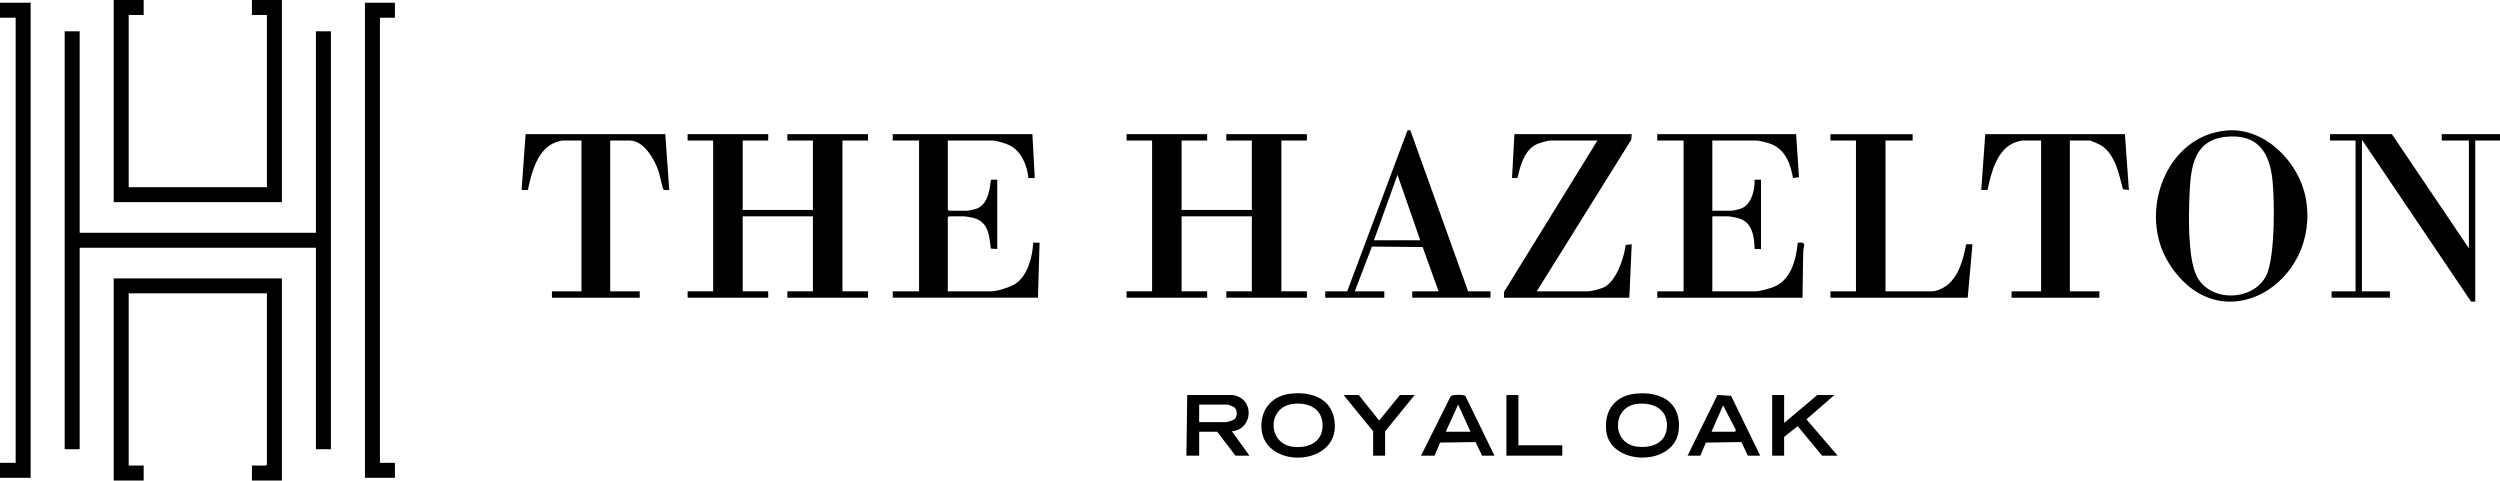
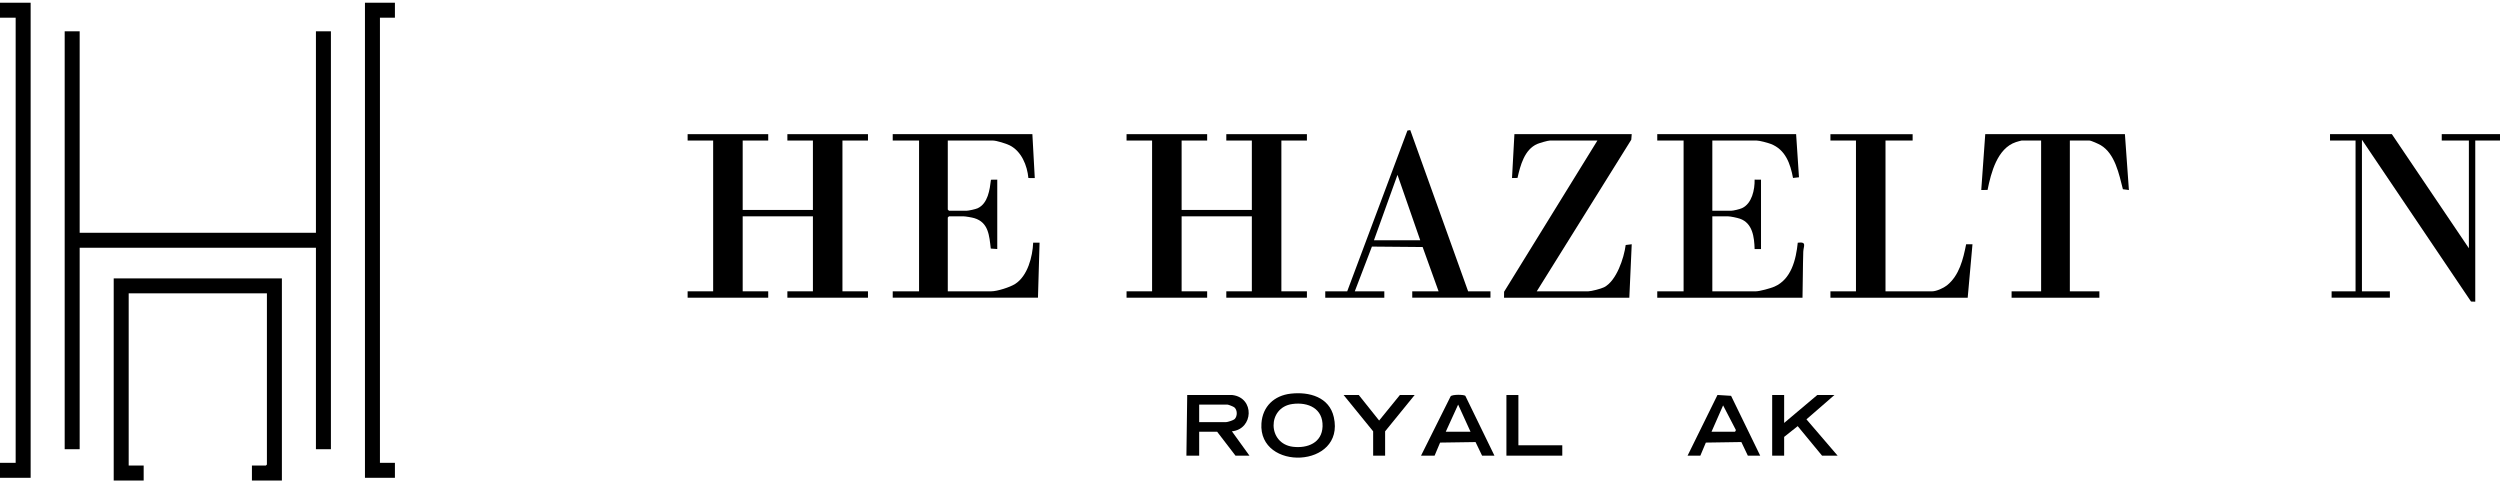
<svg xmlns="http://www.w3.org/2000/svg" id="a" viewBox="0 0 678.787 130.469">
  <polygon points="21.63 8.501 21.63 63.202 85.78 63.202 85.78 8.501 89.847 8.501 89.847 121.968 85.78 121.968 85.78 67.267 21.63 67.267 21.63 121.968 17.563 121.968 17.563 8.501 21.63 8.501" />
  <polygon points="76.537 75.584 76.537 130.469 68.402 130.469 68.402 126.404 72.192 126.404 72.47 126.126 72.47 79.649 34.941 79.649 34.941 126.404 39.008 126.404 39.008 130.469 30.873 130.469 30.873 75.584 76.537 75.584" />
-   <polygon points="39.008 0 39.008 4.066 34.941 4.066 34.941 50.82 72.47 50.82 72.47 4.066 68.402 4.066 68.402 0 76.537 0 76.537 54.886 30.873 54.886 30.873 0 39.008 0" />
  <polygon points="8.319 .739 8.319 129.73 0 129.73 0 125.665 4.252 125.665 4.252 4.805 0 4.805 0 .739 8.319 .739" />
  <polygon points="107.225 .739 107.225 4.805 103.158 4.805 103.158 125.665 107.225 125.665 107.225 129.73 99.091 129.73 99.091 .739 107.225 .739" />
  <polygon points="208.584 36.427 208.584 38.16 201.65 38.16 201.65 57.004 220.718 57.004 220.718 38.16 213.785 38.16 213.785 36.427 235.669 36.427 235.669 38.16 228.736 38.16 228.736 79.097 235.669 79.097 235.669 80.83 213.785 80.83 213.785 79.097 220.718 79.097 220.718 58.737 201.65 58.737 201.65 79.097 208.584 79.097 208.584 80.83 186.699 80.83 186.699 79.097 193.633 79.097 193.633 38.16 186.699 38.16 186.699 36.427 208.584 36.427" />
  <polygon points="327.76 36.427 327.76 38.16 320.826 38.16 320.826 57.004 339.894 57.004 339.894 38.16 332.961 38.16 332.961 36.427 354.845 36.427 354.845 38.16 347.912 38.16 347.912 79.097 354.845 79.097 354.845 80.83 332.961 80.83 332.961 79.097 339.894 79.097 339.894 58.737 320.826 58.737 320.826 79.097 327.76 79.097 327.76 80.83 305.875 80.83 305.875 79.097 312.809 79.097 312.809 38.16 305.875 38.16 305.875 36.427 327.76 36.427" />
-   <path d="M604.855,35.408c10.278-.73,19.385,8.747,21.178,18.339,4.32,23.113-23.218,40.013-37.173,17.665-8.524-13.651-.787-34.812,15.996-36.004ZM604.42,37.14c-8.829.879-9.616,8.32-9.932,15.631-.242,5.602-.493,17.277,1.921,22.14,3.796,7.645,16.464,6.787,19.274-.953,1.97-5.426,1.925-18.931,1.347-24.858-.754-7.727-4.015-12.816-12.61-11.96h0Z" />
  <path d="M280.306,36.427l.651,11.914-1.733-.003c-.32-3.418-1.879-7.274-5.091-8.881-.935-.468-3.575-1.297-4.553-1.297h-12.243v18.736l.325.325h4.767c.55,0,2.458-.417,3.01-.673,2.821-1.31,3.29-5.043,3.622-7.75l1.71-.024v18.844l-1.758-.126c-.415-3.455-.571-7.091-4.478-8.261-.628-.188-2.384-.494-2.973-.494h-3.9l-.325.325v20.036h11.809c1.621,0,5.063-1.102,6.462-1.988,3.408-2.158,4.759-7.404,4.913-11.226l1.736 0-.434,14.947h-39.436v-1.733h7.151v-40.938h-7.151v-1.733h37.92Z" />
  <path d="M487.673,36.427l.776,11.707-1.621.183c-.721-3.882-2.051-7.704-6.033-9.239-.812-.313-3.066-.919-3.848-.919h-12.026v19.061h5.092c.602,0,2.372-.426,2.975-.708,2.698-1.263,3.47-5.027,3.416-7.74l1.734.001v18.844l-1.734.001c-.098-3.211-.525-7.037-4-8.24-.723-.25-2.561-.642-3.258-.642h-4.225v20.36h11.809c1.033,0,3.998-.82,5.022-1.261,4.616-1.991,5.899-7.38,6.365-11.938,2.568-.329,1.545.913,1.496,2.469-.131,4.147-.106,8.317-.208,12.463h-39.436v-1.733h7.151v-40.938h-7.151v-1.733h37.703v0Z" />
  <path d="M443.036,36.427l-.12,1.505-25.665,41.166h13.976c.826,0,3.522-.706,4.308-1.109,3.367-1.726,5.403-7.926,5.864-11.467l1.639-.205-.651,14.513h-34.019l.014-1.611,25.338-41.059h-12.893c-.566,0-2.797.656-3.414.919-3.503,1.49-4.622,5.86-5.39,9.233l-1.489.029.651-11.914h31.852,0Z" />
  <polygon points="670.337 67.401 670.337 38.16 662.969 38.16 662.969 36.427 678.787 36.427 678.787 38.16 672.07 38.16 672.07 81.913 670.919 81.872 641.301 37.943 641.301 79.097 648.885 79.097 648.885 80.83 633.067 80.83 633.067 79.097 639.568 79.097 639.568 38.16 632.634 38.16 632.634 36.427 649.427 36.427 670.337 67.401" />
  <path d="M576.946,36.427l1.084,15.163-1.631-.212c-1.04-4.067-2.13-9.648-6.02-11.96-.523-.311-2.595-1.258-3.075-1.258h-5.309v40.938h8.017v1.733h-23.835v-1.733h8.017v-40.938h-5.309c-.11,0-1.291.342-1.529.421-5.084,1.689-6.757,8.329-7.702,12.986l-1.713.023,1.085-15.163h37.92,0Z" />
-   <path d="M180.632,36.427l1.084,15.163c-.467-.046-1.337.175-1.631-.213-.174-.23-.986-4.03-1.25-4.816-1.052-3.142-3.941-8.402-7.846-8.402h-5.309v40.938h8.017v1.733h-23.835v-1.733h8.017v-40.938h-5.309c-.11,0-1.291.342-1.529.421-5.084,1.689-6.757,8.329-7.702,12.986l-1.713.023,1.085-15.163h37.92Z" />
  <path d="M519.308,36.427v1.733h-7.367v40.938h12.676c1.143,0,3.104-.895,4.011-1.622,3.357-2.69,4.398-7.106,5.207-11.147l1.724-.009-1.3,14.511h-37.27v-1.733h6.934v-40.938h-6.934v-1.733h22.319Z" />
  <path d="M365.788,79.097l16.35-43.653.771-.12,15.706,43.773h6.067v1.733h-21.235v-1.733h7.151l-4.33-12.025-13.772-.119-4.65,12.145h8.017v1.733h-16.035v-1.733h5.959ZM385.615,65.235l-6.176-17.764-6.392,17.764h12.568Z" />
  <path d="M334.586,107.255c6.143.728,5.761,9.284-.107,9.854l4.766,6.608h-3.792l-4.984-6.498h-4.875v6.498h-3.467l.217-16.462h12.243,0ZM325.593,114.62h7.259c.451,0,2.048-.504,2.392-.858.764-.786.749-2.449-.103-3.162-.253-.211-1.621-.745-1.855-.745h-7.692v4.765h0Z" />
  <path d="M350.464,106.882c5.02-.565,10.463.915,11.689,6.39,3.117,13.914-20.541,14.762-19.654,1.675.312-4.597,3.467-7.559,7.964-8.065h0ZM350.893,109.694c-6.867.934-6.777,10.795.184,11.617,3.932.464,7.883-1.077,8.02-5.536.149-4.863-3.899-6.666-8.204-6.081h0Z" />
-   <path d="M444.074,106.885c6.77-.702,12.412,2.263,11.742,9.788-.898,10.097-18.568,9.947-19.692.413-.657-5.574,2.333-9.62,7.949-10.202h0ZM444.284,109.694c-6.604.895-6.774,10.734.221,11.58,3.497.423,7.428-.686,8.009-4.653.778-5.314-3.5-7.568-8.23-6.927h0Z" />
  <polygon points="484.422 107.255 484.422 114.836 493.415 107.255 498.073 107.255 490.478 113.856 498.94 123.717 494.715 123.717 488.102 115.702 484.422 118.627 484.422 123.717 481.172 123.717 481.172 107.255 484.422 107.255" />
  <path d="M405.766,123.717h-3.359l-1.771-3.69-9.627.142-1.495,3.548h-3.684l8.04-16.114c.415-.536,3.576-.501,3.989-.134l7.906,16.248h0ZM399.266,117.219l-3.359-7.367-3.359,7.367h6.717Z" />
  <path d="M477.922,123.717h-3.359l-1.758-3.696-9.641.148-1.494,3.548h-3.467l8.117-16.478,3.695.23,7.906,16.248h0ZM464.704,117.219h6.392l.232-.442-3.48-6.708-3.144,7.149h0Z" />
  <polygon points="368.93 107.255 374.455 114.182 380.089 107.255 384.098 107.255 376.08 117.111 376.08 123.717 372.83 123.717 372.83 117.111 364.813 107.255 368.93 107.255" />
  <polygon points="412.267 107.255 412.267 120.901 424.184 120.901 424.184 123.717 409.016 123.717 409.016 107.255 412.267 107.255" />
</svg>